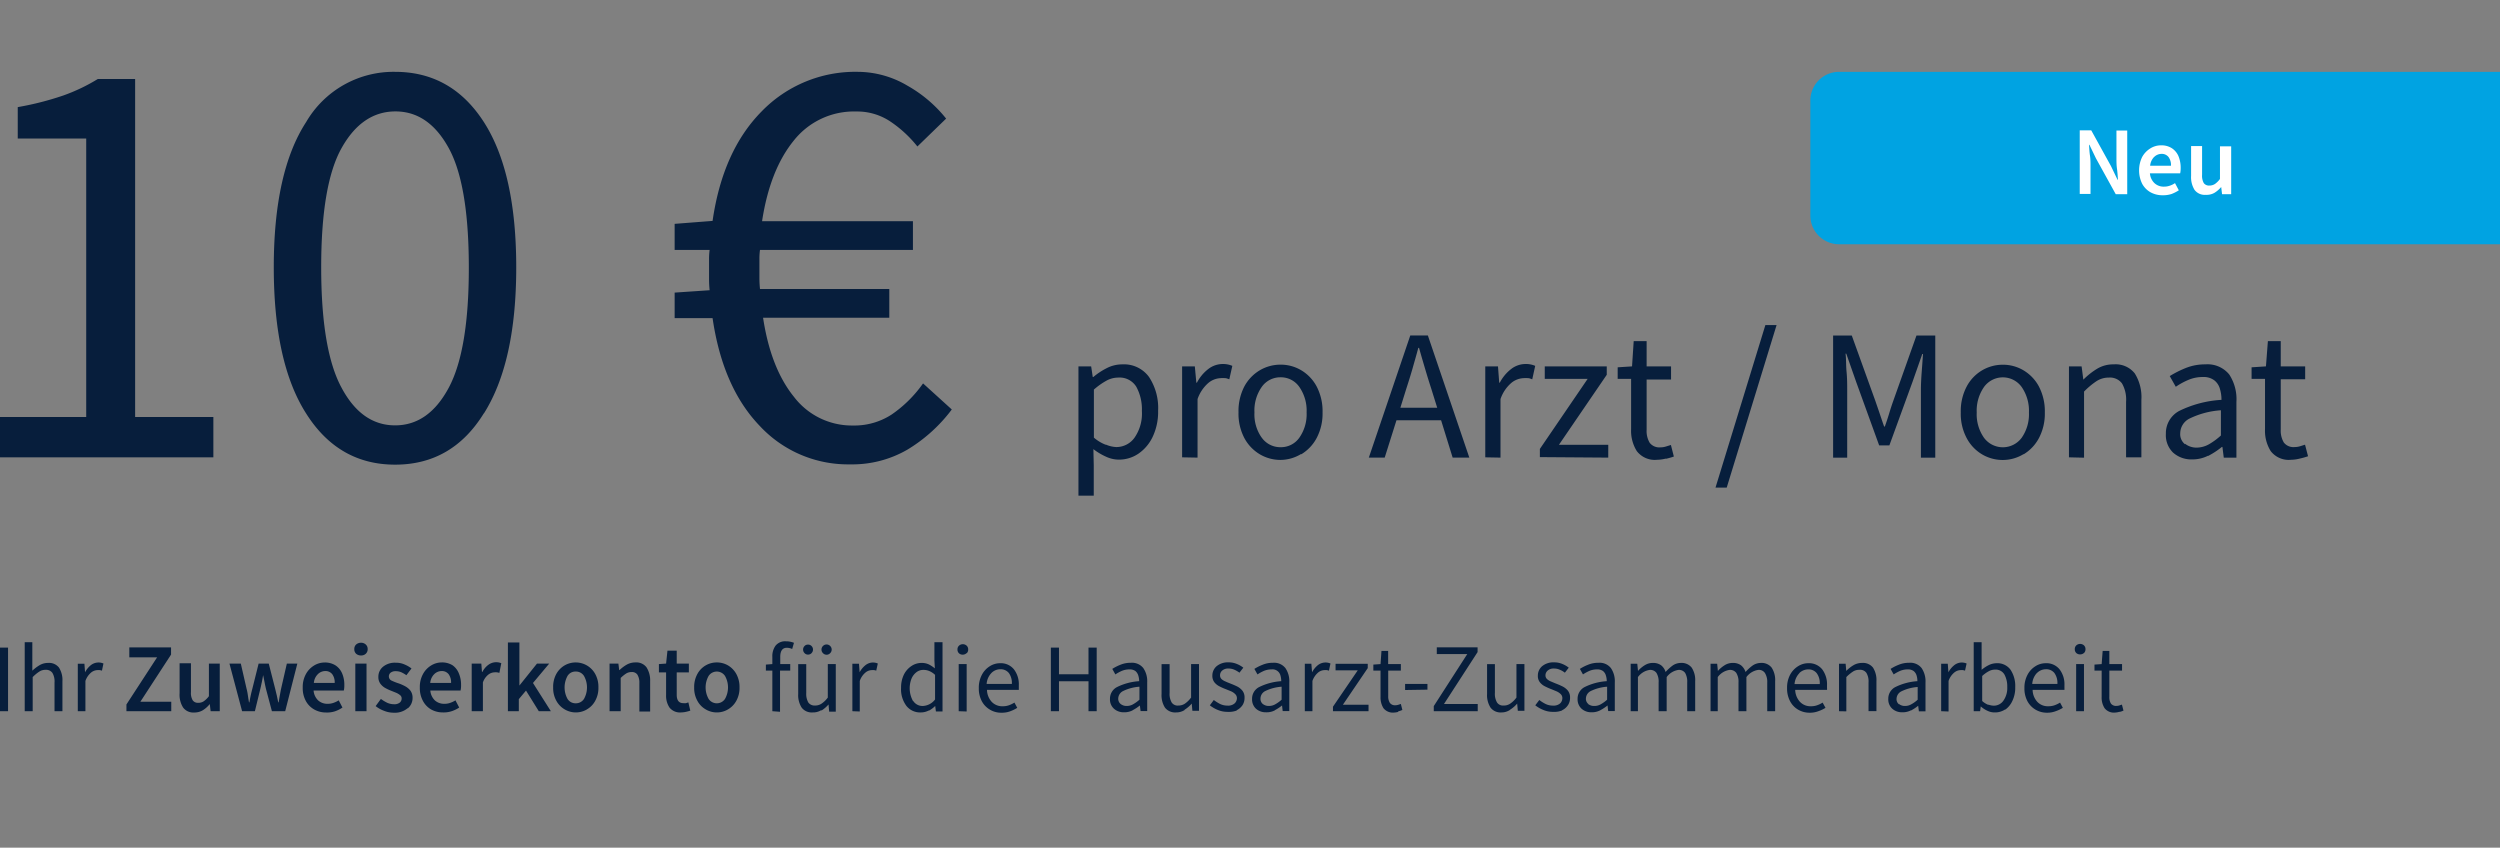
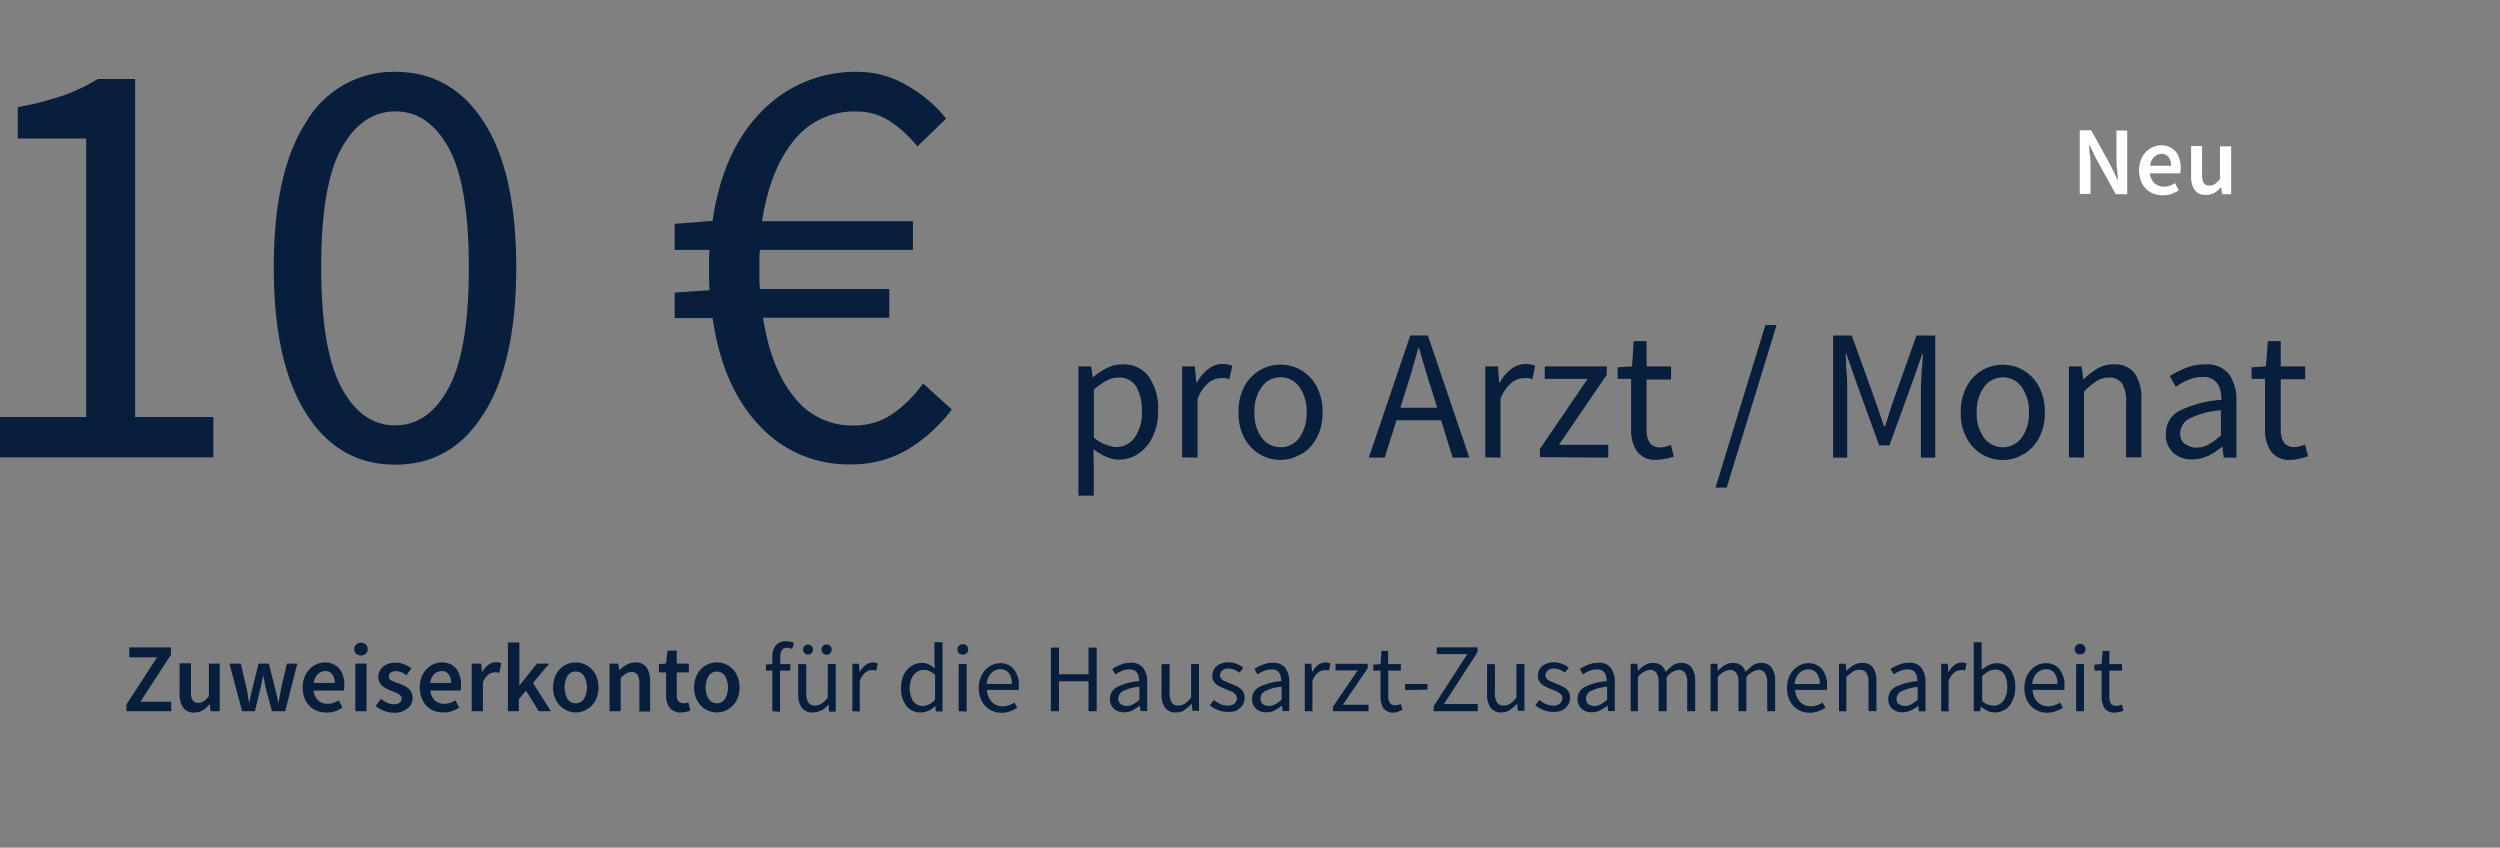
<svg xmlns="http://www.w3.org/2000/svg" id="Layer_1" data-name="Layer 1" viewBox="0 0 348 118">
  <rect x="0" y="0" width="348" height="118" fill="#808080" stroke="none" />
  <defs>
    <style>.cls-1{fill:#00a3e2;}.cls-2{fill:#fff;}.cls-3{fill:#071e3c;}</style>
  </defs>
-   <path class="cls-1" d="M252,14a4,4,0,0,1,4-4h99V34H256a4,4,0,0,1-4-4Z" />
  <path class="cls-2" d="M308.24,26.85a4,4,0,0,0,.95-.82h0l.12,1h1.27V20.37h-1.56v4.54a3.06,3.06,0,0,1-.7.7,1.42,1.42,0,0,1-.77.22.9.9,0,0,1-.78-.34,2.09,2.09,0,0,1-.24-1.16v-4H305v4.16a3.35,3.35,0,0,0,.48,1.94,1.76,1.76,0,0,0,1.55.69A2.22,2.22,0,0,0,308.24,26.85Zm-8.38-5a1.47,1.47,0,0,1,1-.43,1.19,1.19,0,0,1,1,.44,1.89,1.89,0,0,1,.34,1.21H299.3A2,2,0,0,1,299.86,21.84ZM302.29,27a5.38,5.38,0,0,0,1-.51l-.53-1a2.91,2.91,0,0,1-.73.36,2.36,2.36,0,0,1-.8.13,1.85,1.85,0,0,1-1.33-.49,2.1,2.1,0,0,1-.63-1.36h4.21a3.56,3.56,0,0,0,.07-.76,4.21,4.21,0,0,0-.31-1.64,2.5,2.5,0,0,0-.92-1.1,2.68,2.68,0,0,0-1.51-.4,2.78,2.78,0,0,0-1.47.42,3.24,3.24,0,0,0-1.15,1.2,4.26,4.26,0,0,0,0,3.73,3,3,0,0,0,1.17,1.19,3.43,3.43,0,0,0,1.66.41A3.81,3.81,0,0,0,302.29,27ZM291,27V23.14c0-.5,0-1-.08-1.51s-.09-1-.13-1.47h.06l.9,1.87,2.76,5h1.6V18.17h-1.5V22c0,.5,0,1,.08,1.54s.09,1,.13,1.48h-.06l-.9-1.88-2.76-5h-1.6V27Z" />
  <path class="cls-3" d="M126.31,62.59A21.76,21.76,0,0,0,132.49,57l-4-3.63a17.35,17.35,0,0,1-4.37,4.33,9.49,9.49,0,0,1-5.36,1.53,10.14,10.14,0,0,1-8.25-4q-3.23-4-4.29-11h17.57v-4h-18c-.05-.5-.08-1-.08-1.53V35.94a9,9,0,0,1,.08-1.15h21.29v-4h-21q1.08-7.09,4.38-11.18a10.69,10.69,0,0,1,8.74-4.09,8.31,8.31,0,0,1,4.7,1.37,16.6,16.6,0,0,1,3.8,3.5l4-3.88a18.5,18.5,0,0,0-5.36-4.57A13.64,13.64,0,0,0,119.46,10,18.15,18.15,0,0,0,106,15.53q-5.4,5.48-6.81,15.22l-5.28.41v3.63h4.87a10,10,0,0,0-.08,1.28v2.84a14.87,14.87,0,0,0,.08,1.49l-4.87.33v3.55h5.28q1.41,9.64,6.56,15a16.77,16.77,0,0,0,12.58,5.36A15.31,15.31,0,0,0,126.31,62.59ZM47.56,54q-2.85-5.23-2.85-16.79t2.85-16.62q2.85-5.07,7.47-5.08t7.42,5.08q2.8,5.07,2.81,16.62T62.45,54Q59.65,59.21,55,59.21T47.56,54Zm19.8,3.55q4.5-7.14,4.5-20.34T67.36,17Q62.86,10,55,10A14.07,14.07,0,0,0,42.61,17q-4.5,6.93-4.5,20.21t4.5,20.34q4.5,7.14,12.42,7.13T67.36,57.52ZM29.7,63.66V58.05H18.81V11h-5.2A25.26,25.26,0,0,1,8.79,13.3a41.63,41.63,0,0,1-6.32,1.61v4.37H12V58.05H0v5.61Z" />
  <path class="cls-3" d="M320.14,63.83a10.36,10.36,0,0,0,1.14-.32l-.42-1.61-.7.22a2.49,2.49,0,0,1-.73.11,1.7,1.7,0,0,1-1.52-.63,3.21,3.21,0,0,1-.43-1.81v-7h3.4V51h-3.4V47.49h-1.79L315.42,51l-2,.13v1.61h1.87v7a5.33,5.33,0,0,0,.79,3.05A3.17,3.17,0,0,0,318.94,64,5,5,0,0,0,320.14,63.83Zm-16-2a1.79,1.79,0,0,1-.65-1.55,2.31,2.31,0,0,1,1.26-2,11.76,11.76,0,0,1,4.4-1.17v3.51a9.43,9.43,0,0,1-1.71,1.25,3.58,3.58,0,0,1-1.72.44A2.58,2.58,0,0,1,304.17,61.78Zm3.21,1.65a11.19,11.19,0,0,0,1.94-1.27h.07l.19,1.5h1.76V55.92a6.24,6.24,0,0,0-1-3.79A3.88,3.88,0,0,0,307,50.72a7.16,7.16,0,0,0-2.8.53,14.53,14.53,0,0,0-2.17,1.1l.84,1.49a9.87,9.87,0,0,1,1.71-.94,5.08,5.08,0,0,1,2.05-.42,2.48,2.48,0,0,1,1.6.46,2.28,2.28,0,0,1,.78,1.18,5.21,5.21,0,0,1,.22,1.54,15.35,15.35,0,0,0-5.88,1.54,3.51,3.51,0,0,0-1.86,3.19A3.37,3.37,0,0,0,302.49,63a3.8,3.8,0,0,0,2.64.95A4.86,4.86,0,0,0,307.38,63.43Zm-17.25.23V54.51a10.51,10.51,0,0,1,1.73-1.45,3.09,3.09,0,0,1,1.72-.5,2.09,2.09,0,0,1,1.83.81,4.52,4.52,0,0,1,.57,2.57v7.72h2.13v-8a6.2,6.2,0,0,0-.92-3.68,3.39,3.39,0,0,0-2.93-1.26,4.33,4.33,0,0,0-2.31.61A10.07,10.07,0,0,0,290,52.85H290L289.76,51H288V63.66Zm-13.94-2.79a5.68,5.68,0,0,1-1-3.5,5.77,5.77,0,0,1,1-3.53,3.23,3.23,0,0,1,5.27,0,5.84,5.84,0,0,1,1,3.53,5.74,5.74,0,0,1-1,3.5,3.26,3.26,0,0,1-5.27,0Zm5.51,2.33a5.82,5.82,0,0,0,2.15-2.27,7.29,7.29,0,0,0,.82-3.56,7.44,7.44,0,0,0-.82-3.61,5.79,5.79,0,0,0-2.15-2.26,5.56,5.56,0,0,0-2.88-.78,5.64,5.64,0,0,0-2.88.78,5.72,5.72,0,0,0-2.15,2.26,7.33,7.33,0,0,0-.82,3.61,7.18,7.18,0,0,0,.82,3.56,5.75,5.75,0,0,0,2.15,2.27,5.64,5.64,0,0,0,2.88.78A5.56,5.56,0,0,0,281.7,63.2Zm-24.54.46V54.28c0-.76,0-1.61-.09-2.54S257,50,256.9,49.23h.1l1.36,3.88L261.58,62H263l3.22-8.84,1.36-3.88h.1c-.05.75-.11,1.59-.18,2.51s-.11,1.78-.11,2.54v9.38h2v-17h-2.62l-3.23,9.1c-.21.59-.4,1.18-.58,1.78s-.38,1.19-.59,1.78h-.1c-.21-.59-.41-1.18-.61-1.78s-.41-1.19-.61-1.78l-3.28-9.1h-2.6v17Zm-16.77,4.16,6.94-22.62h-1.56l-6.94,22.62Zm-8.49-4a9.59,9.59,0,0,0,1.13-.32l-.41-1.61-.71.22a2.43,2.43,0,0,1-.72.11,1.7,1.7,0,0,1-1.52-.63,3.21,3.21,0,0,1-.43-1.81v-7h3.4V51h-3.4V47.49h-1.8L227.18,51l-2,.13v1.61h1.87v7a5.33,5.33,0,0,0,.79,3.05A3.16,3.16,0,0,0,230.69,64,5.07,5.07,0,0,0,231.9,63.83Zm-8-.17V61.92H217l6.66-9.75V51h-8.63v1.74H221l-6.65,9.75v1.14Zm-15,0V55.55a5.15,5.15,0,0,1,1.52-2.26,2.85,2.85,0,0,1,1.68-.65,3.91,3.91,0,0,1,.65,0c.17,0,.36.09.57.16l.41-1.87a3.19,3.19,0,0,0-1.35-.26,3.27,3.27,0,0,0-2,.7,5.76,5.76,0,0,0-1.58,1.9h-.08L208.52,51h-1.77V63.66Zm-16.12,0,1.64-5.2h6.21l1.61,5.2h2.32l-5.77-17h-2.45l-5.77,17Zm3.87-12.38c.28-1,.55-1.92.81-2.9h.1c.28,1,.56,1.95.84,2.9s.57,1.89.88,2.84l.81,2.6h-5.13l.81-2.6C196.06,53.17,196.36,52.22,196.63,51.28Zm-21,9.59a5.61,5.61,0,0,1-1-3.5,5.71,5.71,0,0,1,1-3.53,3.16,3.16,0,0,1,2.63-1.36,3.12,3.12,0,0,1,2.63,1.36,5.77,5.77,0,0,1,1,3.53,5.68,5.68,0,0,1-1,3.5,3.12,3.12,0,0,1-2.63,1.34A3.16,3.16,0,0,1,175.6,60.87Zm5.51,2.33a5.82,5.82,0,0,0,2.15-2.27,7.29,7.29,0,0,0,.82-3.56,7.44,7.44,0,0,0-.82-3.61,5.79,5.79,0,0,0-2.15-2.26,5.56,5.56,0,0,0-2.88-.78,5.64,5.64,0,0,0-2.88.78,5.81,5.81,0,0,0-2.16,2.26,7.44,7.44,0,0,0-.81,3.61,7.29,7.29,0,0,0,.81,3.56,5.84,5.84,0,0,0,2.16,2.27,5.64,5.64,0,0,0,2.88.78A5.56,5.56,0,0,0,181.11,63.2Zm-14.43.46V55.55a5.23,5.23,0,0,1,1.52-2.26,2.85,2.85,0,0,1,1.68-.65,3.82,3.82,0,0,1,.65,0c.17,0,.36.09.57.16l.42-1.87a3.25,3.25,0,0,0-1.35-.26,3.3,3.3,0,0,0-2,.7,5.76,5.76,0,0,0-1.58,1.9h-.08L166.32,51h-1.77V63.66Zm-12.76-1.78a5.73,5.73,0,0,1-1.67-1V54.23A9.65,9.65,0,0,1,154,53a3.41,3.41,0,0,1,1.62-.44,2.73,2.73,0,0,1,2.56,1.29,6.53,6.53,0,0,1,.77,3.36,5.87,5.87,0,0,1-1,3.68,3.1,3.1,0,0,1-2.58,1.34A4.12,4.12,0,0,1,153.92,61.88ZM152.25,69V64.73l-.05-2.21A8.73,8.73,0,0,0,154,63.59a4.23,4.23,0,0,0,1.75.39,4.8,4.8,0,0,0,2.69-.81,5.86,5.86,0,0,0,2-2.34,8.12,8.12,0,0,0,.77-3.67,7.83,7.83,0,0,0-1.27-4.69,4.31,4.31,0,0,0-3.72-1.75,4.67,4.67,0,0,0-2.15.52,9.56,9.56,0,0,0-1.88,1.24h-.08L151.89,51h-1.77V69Z" />
-   <path class="cls-3" d="M11.89,99V94.79a2.68,2.68,0,0,1,.79-1.17,1.48,1.48,0,0,1,.87-.34,1.58,1.58,0,0,1,.34,0,1.35,1.35,0,0,1,.3.08l.21-1a1.73,1.73,0,0,0-1.74.22,3.11,3.11,0,0,0-.82,1h0l-.09-1.19h-.92V99ZM4.55,99V94.25a5.38,5.38,0,0,1,.9-.75,1.54,1.54,0,0,1,.9-.26,1.07,1.07,0,0,1,.94.42A2.31,2.31,0,0,1,7.59,95v4h1.1V94.84a3.23,3.23,0,0,0-.48-1.91,1.74,1.74,0,0,0-1.51-.65,2.29,2.29,0,0,0-1.2.32,5.81,5.81,0,0,0-1,.76l0-1.35V89.39H3.44V99ZM1.12,99V90.15H0V99Z" />
  <path class="cls-3" d="M98.64,97.29a3.26,3.26,0,0,1,0-3.2,1.37,1.37,0,0,1,2.28,0,3.26,3.26,0,0,1,0,3.2,1.37,1.37,0,0,1-2.28,0Zm2.69,1.46a3.09,3.09,0,0,0,1.16-1.19,3.63,3.63,0,0,0,.45-1.86,3.72,3.72,0,0,0-.45-1.89,3.16,3.16,0,0,0-1.16-1.19,3.12,3.12,0,0,0-1.55-.41,3.06,3.06,0,0,0-2.7,1.6,3.72,3.72,0,0,0-.45,1.89,3.63,3.63,0,0,0,.45,1.86,3,3,0,0,0,1.16,1.19,3,3,0,0,0,1.54.42A3,3,0,0,0,101.33,98.75Zm-5.85.34a5.79,5.79,0,0,0,.61-.17l-.27-1.15-.32.11a1.61,1.61,0,0,1-.37,0c-.62,0-.93-.38-.93-1.16V93.6h1.69V92.37H94.2v-1.8H92.91l-.19,1.8-1,.07V93.6h1v3.16a2.93,2.93,0,0,0,.48,1.74,1.87,1.87,0,0,0,1.62.67A3.5,3.5,0,0,0,95.48,99.09ZM86.4,99V94.37a4.91,4.91,0,0,1,.75-.61,1.38,1.38,0,0,1,.76-.21.91.91,0,0,1,.8.34A2.07,2.07,0,0,1,89,95.05v4H90.5V94.84A3.37,3.37,0,0,0,90,92.9a1.77,1.77,0,0,0-1.55-.69,2.45,2.45,0,0,0-1.21.31,5.36,5.36,0,0,0-1,.75h-.05l-.11-.9H84.85V99ZM79,97.29a3.33,3.33,0,0,1,0-3.2,1.28,1.28,0,0,1,1.14-.61,1.31,1.31,0,0,1,1.15.61,3.26,3.26,0,0,1,0,3.2,1.34,1.34,0,0,1-1.15.61A1.31,1.31,0,0,1,79,97.29Zm2.69,1.46a3,3,0,0,0,1.16-1.19,3.63,3.63,0,0,0,.45-1.86,3.72,3.72,0,0,0-.45-1.89,3.1,3.1,0,0,0-4.25-1.19,3.16,3.16,0,0,0-1.16,1.19A3.72,3.72,0,0,0,77,95.7a3.63,3.63,0,0,0,.45,1.86,3.09,3.09,0,0,0,1.16,1.19,3.05,3.05,0,0,0,3.09,0ZM72.22,99V97.32l1-1.19L75,99h1.68l-2.49-3.93,2.26-2.7h-1.7l-2.45,3.06h0v-6H70.7V99Zm-5,0V95A2.34,2.34,0,0,1,68,93.89a1.46,1.46,0,0,1,.82-.3,1.9,1.9,0,0,1,.37,0,1.49,1.49,0,0,1,.32.08l.27-1.35a1.83,1.83,0,0,0-1.78.21,2.78,2.78,0,0,0-.85,1h-.06L67,92.37H65.66V99Zm-6.77-5.16a1.47,1.47,0,0,1,1-.43,1.19,1.19,0,0,1,1,.44,1.93,1.93,0,0,1,.34,1.21H59.89A1.91,1.91,0,0,1,60.45,93.84ZM62.87,99a4.27,4.27,0,0,0,1.05-.51l-.52-1a3.54,3.54,0,0,1-.74.35,2.36,2.36,0,0,1-.8.13,1.91,1.91,0,0,1-1.33-.48,2.15,2.15,0,0,1-.63-1.37h4.21a3,3,0,0,0,.07-.75,4,4,0,0,0-.31-1.64A2.51,2.51,0,0,0,63,92.61a2.74,2.74,0,0,0-1.51-.4,2.81,2.81,0,0,0-1.47.42,3.14,3.14,0,0,0-1.14,1.2,3.7,3.7,0,0,0-.44,1.87,3.73,3.73,0,0,0,.43,1.86A3,3,0,0,0,60,98.75a3.33,3.33,0,0,0,1.66.42A3.56,3.56,0,0,0,62.87,99Zm-6.1-.4a1.88,1.88,0,0,0,.66-1.45,1.65,1.65,0,0,0-.29-1,2.36,2.36,0,0,0-.72-.61,6.39,6.39,0,0,0-.89-.4,8.08,8.08,0,0,1-1-.39.64.64,0,0,1-.4-.59.66.66,0,0,1,.24-.52,1.11,1.11,0,0,1,.74-.21,1.93,1.93,0,0,1,.75.15,4.32,4.32,0,0,1,.71.41l.71-.94a4.31,4.31,0,0,0-.95-.55,3,3,0,0,0-1.26-.25,2.59,2.59,0,0,0-1.75.56,1.77,1.77,0,0,0-.65,1.43,1.52,1.52,0,0,0,.27.92,2.14,2.14,0,0,0,.69.61,6.62,6.62,0,0,0,.86.4l.67.27a2.27,2.27,0,0,1,.54.33.57.57,0,0,1,.21.46.73.73,0,0,1-.26.57,1.19,1.19,0,0,1-.8.23,2.33,2.33,0,0,1-.94-.2,5.29,5.29,0,0,1-.89-.54l-.73,1a4.17,4.17,0,0,0,1.16.65,3.61,3.61,0,0,0,1.35.27A2.76,2.76,0,0,0,56.77,98.56ZM50.92,91a.86.86,0,0,0,.26-.65.83.83,0,0,0-.26-.63.94.94,0,0,0-.67-.25,1,1,0,0,0-.68.25.82.82,0,0,0-.25.63.85.85,0,0,0,.25.65,1,1,0,0,0,.68.24A.93.93,0,0,0,50.92,91Zm.1,8V92.37H49.46V99Zm-6.77-5.16a1.47,1.47,0,0,1,1-.43,1.19,1.19,0,0,1,1,.44,1.93,1.93,0,0,1,.34,1.21H43.69A1.91,1.91,0,0,1,44.25,93.84ZM46.67,99a4.27,4.27,0,0,0,1-.51l-.52-1a3.54,3.54,0,0,1-.74.35,2.36,2.36,0,0,1-.8.13,1.91,1.91,0,0,1-1.33-.48,2.15,2.15,0,0,1-.63-1.37h4.21a3,3,0,0,0,.07-.75,4,4,0,0,0-.31-1.64,2.51,2.51,0,0,0-.92-1.11,2.74,2.74,0,0,0-1.51-.4,2.81,2.81,0,0,0-1.47.42,3.14,3.14,0,0,0-1.14,1.2,3.7,3.7,0,0,0-.44,1.87,3.73,3.73,0,0,0,.43,1.86,3,3,0,0,0,1.17,1.19,3.33,3.33,0,0,0,1.66.42A3.56,3.56,0,0,0,46.67,99ZM35.48,99l.75-3.08c.08-.31.14-.63.21-.94s.12-.65.19-1h0c.07.35.14.68.2,1s.13.63.2.94L37.85,99H39.7l1.69-6.63H39.93l-.79,3.45c-.07.31-.12.63-.18.94s-.11.64-.17,1h-.06l-.21-1c-.08-.31-.15-.63-.23-.94l-.88-3.45H36l-.86,3.45c-.08.3-.16.62-.23.94s-.13.64-.19,1h-.06c-.06-.32-.11-.64-.16-1s-.11-.63-.19-.94l-.79-3.45H31.94L33.7,99Zm-7.22-.15A3.77,3.77,0,0,0,29.2,98h0l.12,1h1.27V92.37H29.08v4.54a3.08,3.08,0,0,1-.71.7,1.31,1.31,0,0,1-.76.22.88.88,0,0,1-.78-.34,2,2,0,0,1-.25-1.16v-4H25v4.16a3.31,3.31,0,0,0,.49,2,1.76,1.76,0,0,0,1.55.69A2.25,2.25,0,0,0,28.26,98.85ZM23.84,99V97.68h-4.3l4.27-6.56v-1H18V91.5h3.87L17.6,98.06V99Z" />
  <path class="cls-3" d="M295,99.09c.21,0,.41-.11.59-.17l-.22-.84-.36.12a1.36,1.36,0,0,1-.38.06.88.88,0,0,1-.79-.33,1.65,1.65,0,0,1-.22-.94V93.35h1.77v-.91h-1.77V90.61h-.93l-.14,1.83-1,.07v.84h1V97a2.73,2.73,0,0,0,.41,1.58,1.64,1.64,0,0,0,1.46.61A2.72,2.72,0,0,0,295,99.09Zm-4.91-8.19a.7.7,0,0,0,.21-.54.69.69,0,0,0-.21-.52.79.79,0,0,0-1.07,0,.69.69,0,0,0-.21.52.7.7,0,0,0,.21.54.75.75,0,0,0,.53.19A.76.76,0,0,0,290.08,90.9Zm0,8.1V92.44H289V99Zm-6.55-5.31a1.74,1.74,0,0,1,1.23-.53,1.44,1.44,0,0,1,1.2.52,2.35,2.35,0,0,1,.42,1.52h-3.5A2.43,2.43,0,0,1,283.53,93.69ZM286.15,99a5,5,0,0,0,1-.47l-.39-.73a3.81,3.81,0,0,1-.76.37,2.48,2.48,0,0,1-.87.14,2,2,0,0,1-1.54-.62,2.53,2.53,0,0,1-.65-1.66h4.43a2.16,2.16,0,0,0,0-.29c0-.11,0-.22,0-.34a3.41,3.41,0,0,0-.69-2.24,2.33,2.33,0,0,0-1.93-.84,2.64,2.64,0,0,0-1.42.42,3.09,3.09,0,0,0-1.1,1.19,3.8,3.8,0,0,0-.43,1.85,3.75,3.75,0,0,0,.42,1.83,3,3,0,0,0,1.14,1.18,3.07,3.07,0,0,0,1.59.42A3.3,3.3,0,0,0,286.15,99Zm-9.37-.88a2.84,2.84,0,0,1-.86-.54V94.1a4.4,4.4,0,0,1,.91-.66,1.81,1.81,0,0,1,.85-.23,1.42,1.42,0,0,1,1.33.67,3.46,3.46,0,0,1,.4,1.75,3.05,3.05,0,0,1-.54,1.91,1.62,1.62,0,0,1-1.34.69A2.26,2.26,0,0,1,276.78,98.08Zm2.34.67a3,3,0,0,0,1-1.22,4.19,4.19,0,0,0,.4-1.92,4.07,4.07,0,0,0-.66-2.43,2.26,2.26,0,0,0-1.94-.9,2.52,2.52,0,0,0-1.08.26,5,5,0,0,0-1,.66l0-1.19V89.39h-1.1V99h.89l.09-.67h0a3.64,3.64,0,0,0,.93.61,2.24,2.24,0,0,0,1,.23A2.52,2.52,0,0,0,279.12,98.75Zm-7.88.25V94.79a2.6,2.6,0,0,1,.79-1.17,1.44,1.44,0,0,1,.87-.34,1.65,1.65,0,0,1,.34,0,1.28,1.28,0,0,1,.29.08l.22-1a1.75,1.75,0,0,0-.7-.14,1.71,1.71,0,0,0-1,.36,3.13,3.13,0,0,0-.83,1h0l-.09-1.19h-.92V99Zm-6.9-1a.91.91,0,0,1-.34-.8,1.2,1.2,0,0,1,.66-1,6.16,6.16,0,0,1,2.28-.61V97.4a4.55,4.55,0,0,1-.89.64,1.74,1.74,0,0,1-.89.23A1.31,1.31,0,0,1,264.34,98Zm1.67.86a5.77,5.77,0,0,0,1-.66h0l.1.78h.92V95a3.3,3.3,0,0,0-.54-2,2,2,0,0,0-1.75-.74,3.67,3.67,0,0,0-1.45.28,6.46,6.46,0,0,0-1.12.57l.43.77a5.73,5.73,0,0,1,.89-.49,2.71,2.71,0,0,1,1.06-.21,1.32,1.32,0,0,1,.83.23,1.26,1.26,0,0,1,.41.62,2.6,2.6,0,0,1,.11.79,8.07,8.07,0,0,0-3.05.81,1.8,1.8,0,0,0-1,1.65,1.73,1.73,0,0,0,.55,1.37,2,2,0,0,0,1.37.5A2.53,2.53,0,0,0,266,98.88Zm-9,.12V94.25a5.38,5.38,0,0,1,.9-.75,1.53,1.53,0,0,1,.89-.26,1.08,1.08,0,0,1,1,.42,2.31,2.31,0,0,1,.3,1.33v4h1.1V94.84a3.23,3.23,0,0,0-.48-1.91,1.76,1.76,0,0,0-1.51-.65,2.33,2.33,0,0,0-1.21.32,4.84,4.84,0,0,0-1,.79H257l-.09-1h-.92V99Zm-6.56-5.31a1.76,1.76,0,0,1,1.24-.53,1.44,1.44,0,0,1,1.19.52,2.3,2.3,0,0,1,.43,1.52h-3.51A2.43,2.43,0,0,1,250.49,93.69ZM253.11,99a4.76,4.76,0,0,0,1-.47l-.4-.73a3.56,3.56,0,0,1-.76.37,2.41,2.41,0,0,1-.87.14,2,2,0,0,1-1.53-.62,2.58,2.58,0,0,1-.66-1.66h4.43a1.23,1.23,0,0,0,0-.29c0-.11,0-.22,0-.34a3.46,3.46,0,0,0-.68-2.24,2.35,2.35,0,0,0-1.94-.84,2.63,2.63,0,0,0-1.41.42,3.12,3.12,0,0,0-1.11,1.19,3.8,3.8,0,0,0-.42,1.85,3.75,3.75,0,0,0,.42,1.83,2.92,2.92,0,0,0,1.13,1.18,3.11,3.11,0,0,0,1.6.42A3.21,3.21,0,0,0,253.11,99Zm-14,0V94.25a2.48,2.48,0,0,1,1.65-1,1.07,1.07,0,0,1,.93.42A2.31,2.31,0,0,1,242,95v4h1.1V94.25a2.5,2.5,0,0,1,1.65-1,1,1,0,0,1,.92.42A2.31,2.31,0,0,1,246,95v4h1.1V94.84a3.15,3.15,0,0,0-.49-1.91,1.77,1.77,0,0,0-1.5-.65,2.06,2.06,0,0,0-1.13.35,6.06,6.06,0,0,0-1,.91,2,2,0,0,0-.63-.93,1.9,1.9,0,0,0-1.18-.33,2.07,2.07,0,0,0-1.1.32,4.34,4.34,0,0,0-.94.79h0l-.1-1h-.92V99ZM228,99V94.25a2.48,2.48,0,0,1,1.65-1,1.07,1.07,0,0,1,.93.42,2.31,2.31,0,0,1,.3,1.33v4H232V94.25a2.48,2.48,0,0,1,1.65-1,1.06,1.06,0,0,1,.92.42,2.41,2.41,0,0,1,.29,1.33v4h1.11V94.84a3.15,3.15,0,0,0-.49-1.91,1.78,1.78,0,0,0-1.51-.65,2,2,0,0,0-1.12.35,6.51,6.51,0,0,0-1,.91,1.89,1.89,0,0,0-.62-.93,1.91,1.91,0,0,0-1.19-.33,2.06,2.06,0,0,0-1.09.32,4.11,4.11,0,0,0-.94.79h0l-.1-1h-.92V99Zm-6.9-1a.93.93,0,0,1-.34-.8,1.2,1.2,0,0,1,.66-1,6.22,6.22,0,0,1,2.29-.61V97.4a4.86,4.86,0,0,1-.89.64,1.76,1.76,0,0,1-.89.23A1.34,1.34,0,0,1,221.07,98Zm1.67.86a6.27,6.27,0,0,0,1-.66h0l.09.78h.92V95a3.23,3.23,0,0,0-.54-2,2,2,0,0,0-1.74-.74,3.69,3.69,0,0,0-1.46.28,6.46,6.46,0,0,0-1.12.57l.43.77a5.73,5.73,0,0,1,.89-.49,2.72,2.72,0,0,1,1.07-.21,1.34,1.34,0,0,1,.83.23,1.24,1.24,0,0,1,.4.62,2.61,2.61,0,0,1,.12.79,8.07,8.07,0,0,0-3.06.81,1.82,1.82,0,0,0-1,1.65,1.76,1.76,0,0,0,.55,1.37,2,2,0,0,0,1.37.5A2.5,2.5,0,0,0,222.74,98.88Zm-5.31,0a2,2,0,0,0,.81-.72,1.77,1.77,0,0,0,.28-1,1.5,1.5,0,0,0-.3-1,2.29,2.29,0,0,0-.77-.6,9.64,9.64,0,0,0-.93-.4l-.69-.29a1.66,1.66,0,0,1-.52-.33.68.68,0,0,1-.21-.51.88.88,0,0,1,.3-.66,1.24,1.24,0,0,1,.91-.29,1.9,1.9,0,0,1,.79.17,2.92,2.92,0,0,1,.7.41l.54-.7a3.54,3.54,0,0,0-.9-.52,2.85,2.85,0,0,0-1.13-.22,2.46,2.46,0,0,0-1.67.53,1.71,1.71,0,0,0-.6,1.33,1.39,1.39,0,0,0,.28.91,2,2,0,0,0,.73.58,8.11,8.11,0,0,0,.91.4l.7.29a2,2,0,0,1,.57.39.76.76,0,0,1,.22.56,1,1,0,0,1-.32.73,1.39,1.39,0,0,1-1,.3,2.31,2.31,0,0,1-1-.22,5.28,5.28,0,0,1-.89-.56l-.56.74a4.61,4.61,0,0,0,1.11.64,3.38,3.38,0,0,0,1.34.27A3,3,0,0,0,217.43,98.9Zm-7.27-.06a4.32,4.32,0,0,0,1-.86h0l.09,1h.92V92.44h-1.11V97.1a3.52,3.52,0,0,1-.86.84,1.55,1.55,0,0,1-.91.27,1,1,0,0,1-.93-.42,2.35,2.35,0,0,1-.3-1.34v-4H207V96.6a3.2,3.2,0,0,0,.49,1.91,1.76,1.76,0,0,0,1.53.66A2.12,2.12,0,0,0,210.16,98.84ZM205.7,99V98H201l4.68-7.23v-.66H200v.94h4.24l-4.66,7.24V99Zm-7-3V95.2h-3.11v.85Zm-4.07,3c.21,0,.4-.11.58-.17l-.21-.84-.37.12a1.29,1.29,0,0,1-.37.06.87.87,0,0,1-.79-.33,1.65,1.65,0,0,1-.23-.94V93.35H195v-.91h-1.77V90.61h-.93l-.13,1.83-1,.07v.84h1V97a2.81,2.81,0,0,0,.41,1.58,1.67,1.67,0,0,0,1.47.61A2.72,2.72,0,0,0,194.65,99.09ZM190.5,99v-.9h-3.57L190.39,93v-.6h-4.48v.91H189l-3.45,5.06V99Zm-7.81,0V94.79a2.68,2.68,0,0,1,.79-1.17,1.44,1.44,0,0,1,.87-.34,1.58,1.58,0,0,1,.34,0,1.35,1.35,0,0,1,.3.08l.21-1a1.73,1.73,0,0,0-1.74.22,3.11,3.11,0,0,0-.82,1h0l-.1-1.19h-.91V99Zm-6.9-1a.93.93,0,0,1-.33-.8,1.19,1.19,0,0,1,.65-1,6.22,6.22,0,0,1,2.29-.61V97.4a4.86,4.86,0,0,1-.89.64,1.76,1.76,0,0,1-.89.23A1.34,1.34,0,0,1,175.79,98Zm1.67.86a5.86,5.86,0,0,0,1-.66h0l.09.78h.92V95a3.23,3.23,0,0,0-.54-2,2,2,0,0,0-1.74-.74,3.64,3.64,0,0,0-1.45.28,6.58,6.58,0,0,0-1.13.57l.43.77a5.73,5.73,0,0,1,.89-.49,2.76,2.76,0,0,1,1.07-.21,1.14,1.14,0,0,1,1.24.85,3,3,0,0,1,.11.79,8.13,8.13,0,0,0-3.06.81,1.81,1.81,0,0,0-1,1.65,1.76,1.76,0,0,0,.54,1.37,2,2,0,0,0,1.37.5A2.47,2.47,0,0,0,177.46,98.88Zm-5.3,0a2.11,2.11,0,0,0,.81-.72,1.84,1.84,0,0,0,.27-1,1.5,1.5,0,0,0-.3-1,2.25,2.25,0,0,0-.76-.6c-.31-.15-.62-.28-.93-.4s-.48-.19-.69-.29a1.71,1.71,0,0,1-.53-.33.71.71,0,0,1-.2-.51.87.87,0,0,1,.29-.66,1.26,1.26,0,0,1,.91-.29,1.94,1.94,0,0,1,.8.17,3.36,3.36,0,0,1,.7.41l.54-.7a3.61,3.61,0,0,0-.91-.52,2.85,2.85,0,0,0-1.13-.22,2.46,2.46,0,0,0-1.67.53,1.71,1.71,0,0,0-.6,1.33,1.45,1.45,0,0,0,.28.91,2.09,2.09,0,0,0,.73.58,8.11,8.11,0,0,0,.91.4l.71.29a1.85,1.85,0,0,1,.56.39.77.77,0,0,1,.23.56,1,1,0,0,1-.33.73,1.37,1.37,0,0,1-1,.3,2.33,2.33,0,0,1-1-.22,5.72,5.72,0,0,1-.89-.56l-.55.74a4.36,4.36,0,0,0,1.1.64,3.41,3.41,0,0,0,1.34.27A3.07,3.07,0,0,0,172.16,98.9Zm-7.27-.06a4.51,4.51,0,0,0,1-.86h0l.09,1h.92V92.44H165.8V97.1a3.68,3.68,0,0,1-.85.84,1.6,1.6,0,0,1-.91.27,1,1,0,0,1-.94-.42,2.36,2.36,0,0,1-.29-1.34v-4h-1.12V96.6a3.2,3.2,0,0,0,.48,1.91,1.79,1.79,0,0,0,1.53.66A2.17,2.17,0,0,0,164.89,98.84ZM156,98a.93.93,0,0,1-.34-.8,1.2,1.2,0,0,1,.66-1,6.16,6.16,0,0,1,2.29-.61V97.4a5.23,5.23,0,0,1-.89.64,1.77,1.77,0,0,1-.9.23A1.33,1.33,0,0,1,156,98Zm1.67.86a5.77,5.77,0,0,0,1-.66h0l.1.78h.92V95a3.23,3.23,0,0,0-.54-2,2,2,0,0,0-1.74-.74,3.69,3.69,0,0,0-1.46.28,6.46,6.46,0,0,0-1.12.57l.43.77a5.73,5.73,0,0,1,.89-.49,2.72,2.72,0,0,1,1.07-.21,1.34,1.34,0,0,1,.83.23,1.31,1.31,0,0,1,.4.62,2.61,2.61,0,0,1,.12.79,8.07,8.07,0,0,0-3.06.81,1.8,1.8,0,0,0-1,1.65,1.73,1.73,0,0,0,.55,1.37,2,2,0,0,0,1.37.5A2.53,2.53,0,0,0,157.66,98.88ZM147.41,99V94.83h4.11V99h1.14V90.15h-1.14v3.71h-4.11V90.15h-1.13V99ZM138,93.69a1.72,1.72,0,0,1,1.23-.53,1.46,1.46,0,0,1,1.2.52,2.35,2.35,0,0,1,.42,1.52h-3.51A2.43,2.43,0,0,1,138,93.69ZM140.65,99a5,5,0,0,0,.95-.47l-.39-.73a4.09,4.09,0,0,1-.76.37,2.5,2.5,0,0,1-.88.14,2,2,0,0,1-1.53-.62,2.53,2.53,0,0,1-.65-1.66h4.43c0-.08,0-.18,0-.29s0-.22,0-.34a3.41,3.41,0,0,0-.69-2.24,2.34,2.34,0,0,0-1.93-.84,2.64,2.64,0,0,0-1.42.42,3.09,3.09,0,0,0-1.1,1.19,3.8,3.8,0,0,0-.43,1.85,3.75,3.75,0,0,0,.42,1.83,3,3,0,0,0,1.14,1.18,3,3,0,0,0,1.59.42A3.3,3.3,0,0,0,140.65,99Zm-6.09-8.06a.7.7,0,0,0,.21-.54.69.69,0,0,0-.21-.52.79.79,0,0,0-1.07,0,.69.69,0,0,0-.21.52.7.7,0,0,0,.21.54.76.76,0,0,0,.54.19A.75.75,0,0,0,134.56,90.9Zm0,8.1V92.44h-1.11V99Zm-7.46-1.44a3.66,3.66,0,0,1-.21-3.15,2.19,2.19,0,0,1,.68-.88,1.55,1.55,0,0,1,1-.32,2,2,0,0,1,.79.16,2.58,2.58,0,0,1,.8.53v3.43a2.28,2.28,0,0,1-1.67.9A1.54,1.54,0,0,1,127.11,97.56Zm2.19,1.33a3.74,3.74,0,0,0,.89-.66h0l.1.77h.92V89.39h-1.13v2.53l.06,1.12a4.43,4.43,0,0,0-.85-.56,2.33,2.33,0,0,0-1-.2,2.52,2.52,0,0,0-1.39.42,3.07,3.07,0,0,0-1.06,1.19,4.07,4.07,0,0,0-.4,1.85,3.84,3.84,0,0,0,.75,2.53,2.42,2.42,0,0,0,2,.9A2.33,2.33,0,0,0,129.3,98.89Zm-9.61.11V94.79a2.6,2.6,0,0,1,.79-1.17,1.44,1.44,0,0,1,.87-.34,1.65,1.65,0,0,1,.34,0,1.15,1.15,0,0,1,.29.08l.22-1a1.75,1.75,0,0,0-.7-.14,1.71,1.71,0,0,0-1,.36,3.13,3.13,0,0,0-.83,1h0l-.09-1.19h-.92V99Zm-4.12-8.12a.7.7,0,0,0,0-1,.7.7,0,0,0-1,0,.7.7,0,0,0,0,1,.68.68,0,0,0,1,0Zm-2.6,0a.7.7,0,0,0,0-1,.65.65,0,0,0-.48-.19.62.62,0,0,0-.48.19.7.7,0,0,0,0,1,.63.63,0,0,0,.48.2A.66.66,0,0,0,113,90.88Zm1.37,8a4.29,4.29,0,0,0,1-.86h0l.09,1h.92V92.44h-1.11V97.1a3.52,3.52,0,0,1-.86.84,1.57,1.57,0,0,1-.91.27,1.07,1.07,0,0,1-.94-.42,2.44,2.44,0,0,1-.29-1.34v-4h-1.12V96.6a3.2,3.2,0,0,0,.49,1.91,1.76,1.76,0,0,0,1.53.66A2.14,2.14,0,0,0,114.34,98.84Zm-5.75.16V93.35H110v-.91h-1.39v-1c0-.84.31-1.27.92-1.27a1.78,1.78,0,0,1,.74.17l.25-.86a3,3,0,0,0-.5-.15,2.91,2.91,0,0,0-.6-.06,1.72,1.72,0,0,0-1.45.59,2.48,2.48,0,0,0-.46,1.58v1l-.9.07v.84h.9V99Z" />
</svg>